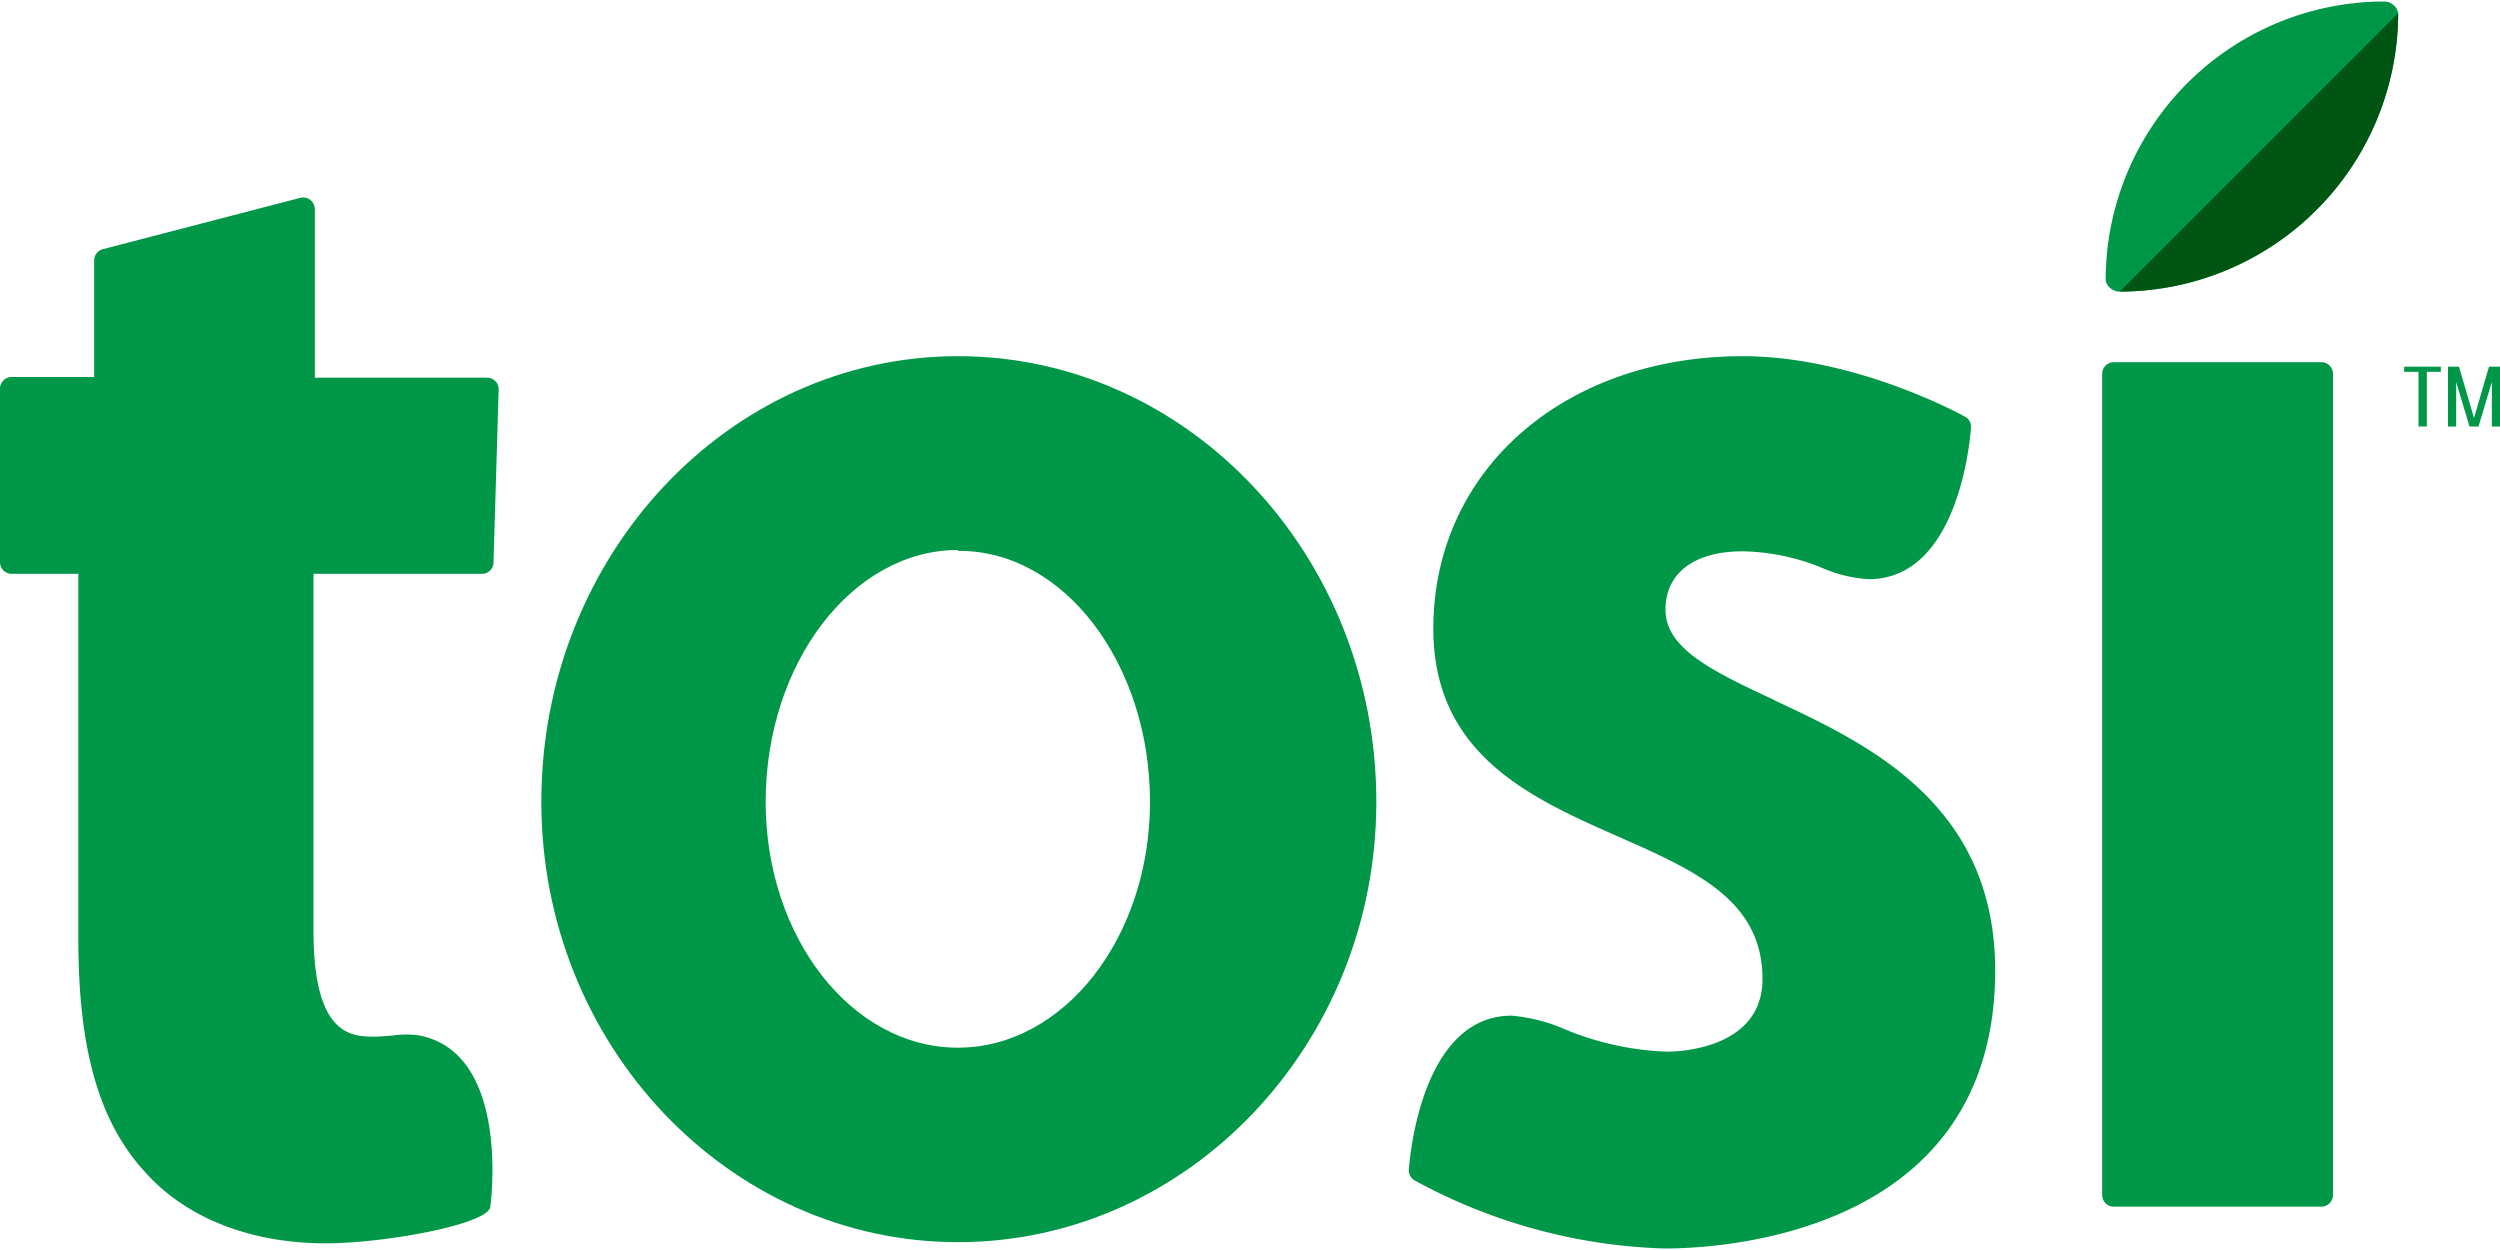
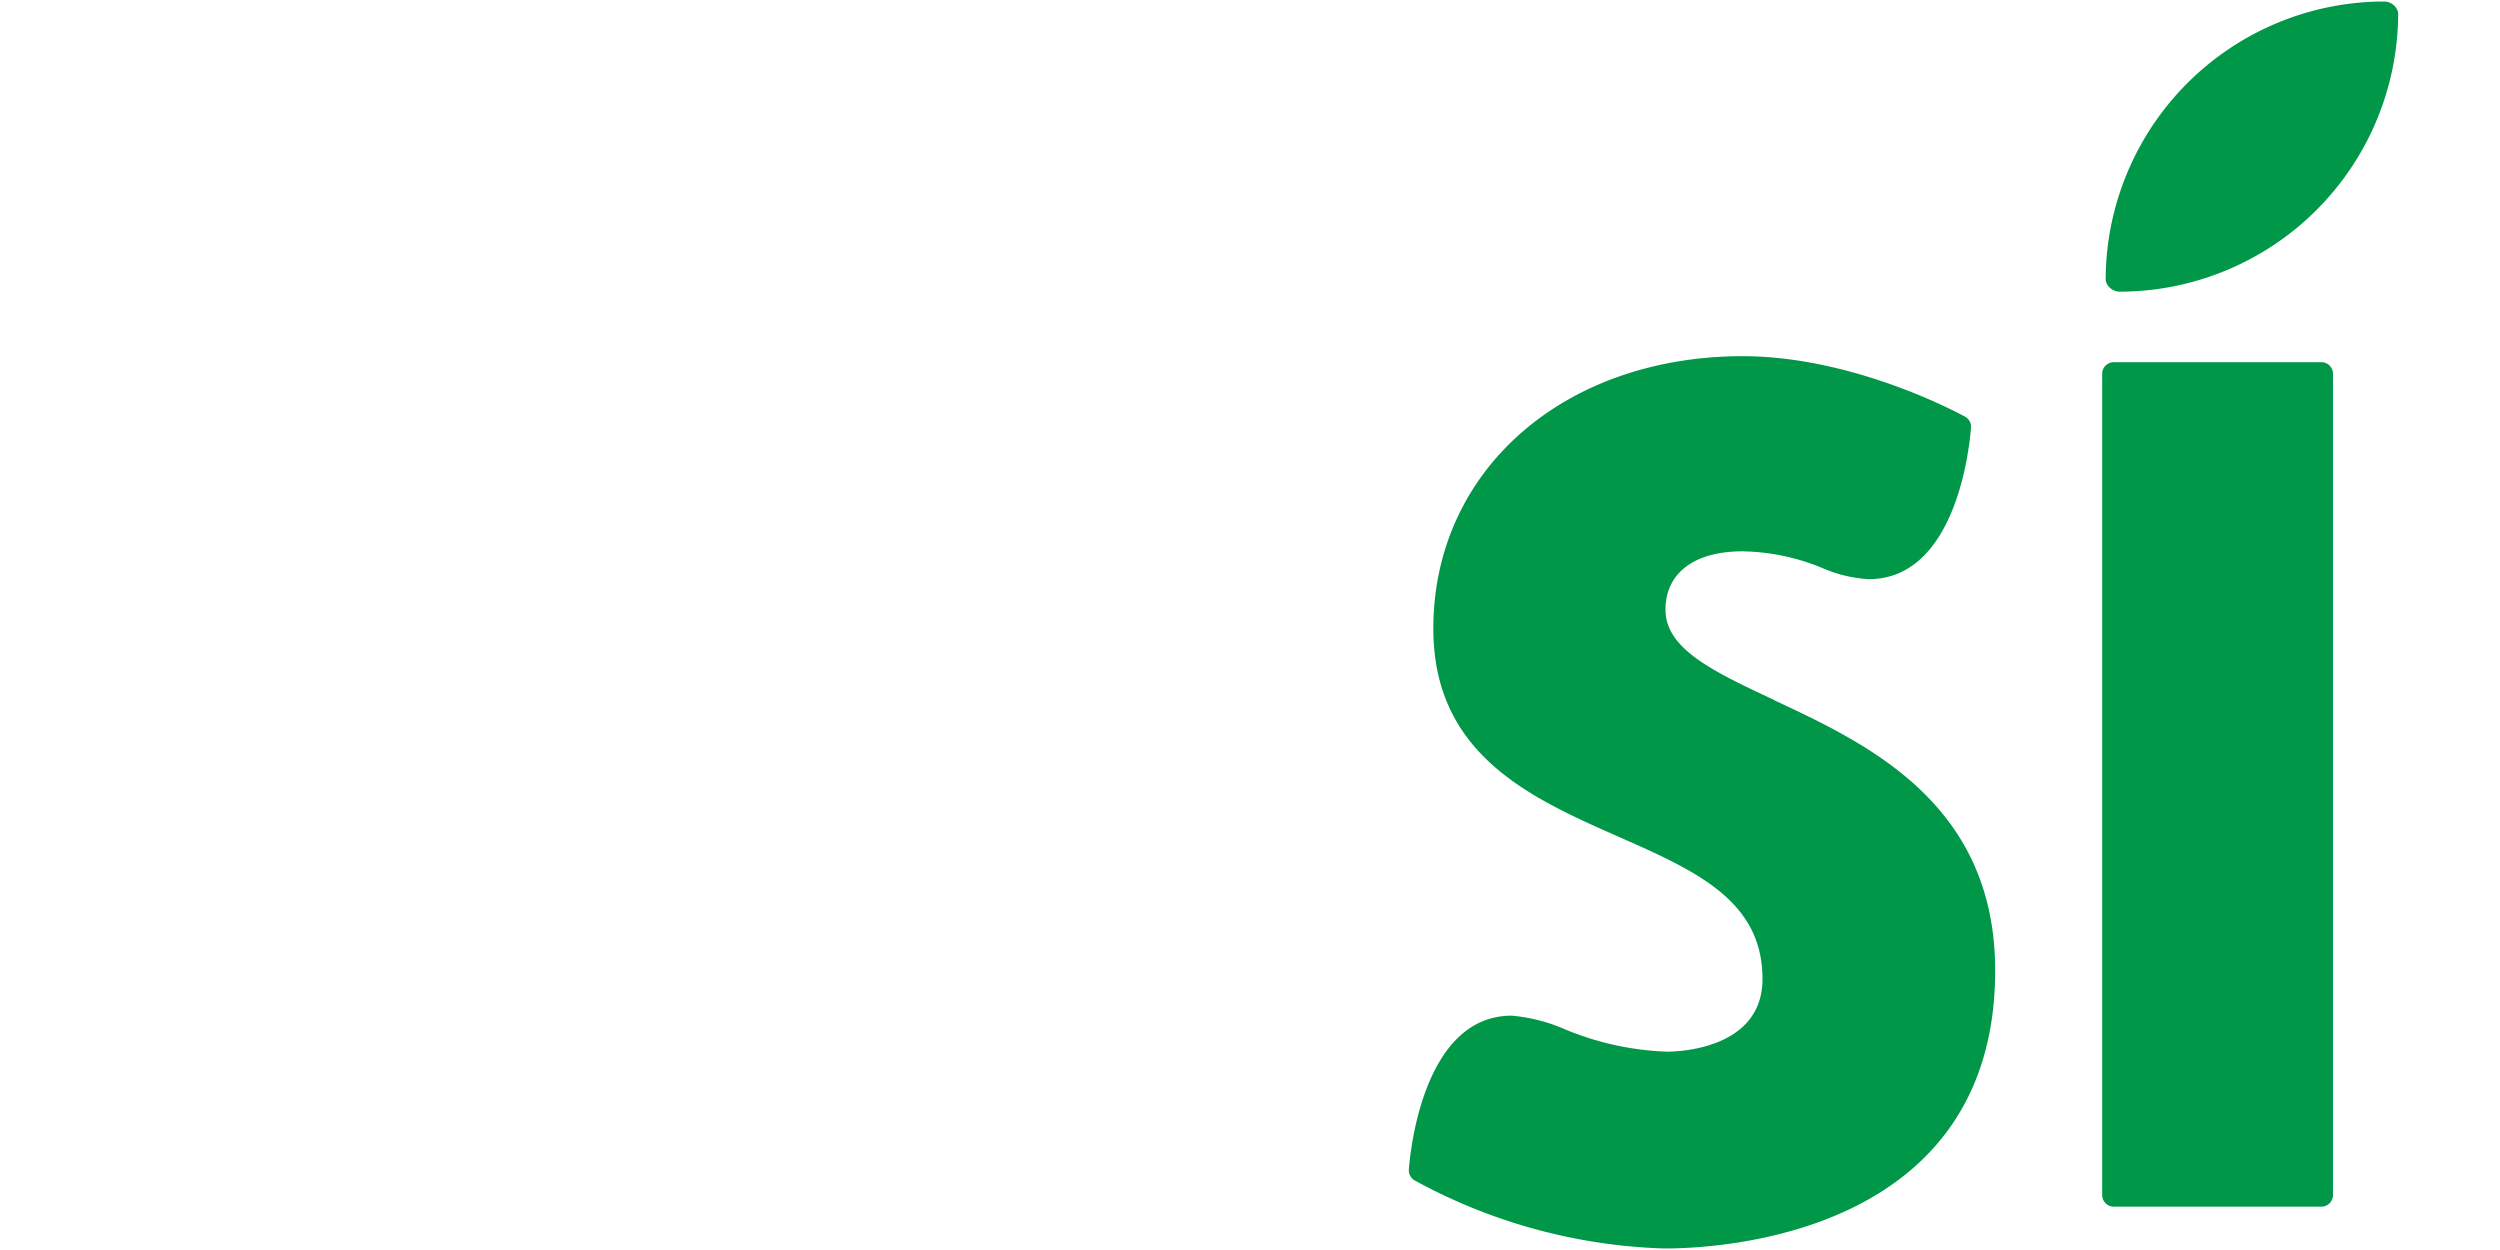
<svg xmlns="http://www.w3.org/2000/svg" width="150" height="75" viewBox="0 0 150 75">
  <title>logo</title>
  <path d="M106.45,42c-3.65-1.71-6.52-3.06-6.52-5.42,0-2.19,1.72-3.5,4.61-3.5a13,13,0,0,1,4.8,1,8.11,8.11,0,0,0,2.78.67c5.51,0,6.11-8.73,6.14-9.1a.69.69,0,0,0-.36-.65c-.27-.15-6.63-3.63-13.36-3.63C93.78,21.39,86,28.26,86,37.72c0,7.58,5.88,10.17,11.08,12.47,4.65,2.05,8.67,3.83,8.67,8.55,0,4.24-5.14,4.36-5.72,4.36a17.49,17.49,0,0,1-6.13-1.34,10.18,10.18,0,0,0-3.2-.82c-5.52,0-6.14,8.86-6.17,9.24a.7.7,0,0,0,.34.64,33.3,33.3,0,0,0,15,4.09c3.31,0,19.84-.8,19.84-16.68,0-10-7.64-13.59-13.22-16.2" fill="#009848" />
-   <path d="M28.92,34.43a.69.69,0,0,0,.69-.67l.31-10.39a.69.69,0,0,0-.69-.71H18.89V12.54a.7.7,0,0,0-.87-.67L6.17,14.95a.7.7,0,0,0-.52.67v7H.7a.7.7,0,0,0-.7.69V33.74a.7.7,0,0,0,.7.69h4V56.32c0,6.68,1.25,11,4,14,2.46,2.76,6.32,4.28,10.86,4.28,3.48,0,9.79-1.14,9.86-2.21.05-.37,1.16-9.19-4.25-10.26a5.53,5.53,0,0,0-1.6,0s-.81.07-1.05.07c-1.39,0-3.71,0-3.71-6.33V34.43Z" fill="#009848" />
-   <path d="M57.48,21.37c-13.8,0-25,12-25,26.74,0,14.57,11.23,26.42,25,26.42S82.58,62.68,82.58,48.11c0-14.74-11.26-26.74-25.11-26.74m0,11.68C63.83,33,69,39.81,69,48.12c0,8.13-5.17,14.74-11.53,14.74S45.94,56.25,45.94,48.12C45.94,39.81,51.12,33,57.48,33" fill="#009848" />
  <path d="M143.05.09A16.73,16.73,0,0,0,126.34,16.8a.79.79,0,0,0,.28.49.89.89,0,0,0,.57.21A16.73,16.73,0,0,0,143.89.79a.79.79,0,0,0-.28-.49.88.88,0,0,0-.56-.21" fill="#009848" />
-   <path d="M127.19,17.49A16.73,16.73,0,0,0,143.89.79" fill="#005513" />
  <path d="M139.28,21.73H126.82a.7.7,0,0,0-.69.69V71.71a.7.7,0,0,0,.69.69h12.47a.7.7,0,0,0,.69-.69V22.42a.7.7,0,0,0-.69-.69" fill="#009848" />
-   <polygon points="149.34 22 148.44 25.08 147.54 22 146.88 22 146.88 25.59 147.37 25.59 147.37 22.92 148.17 25.59 148.71 25.59 149.51 22.92 149.51 25.59 150 25.59 150 22 149.34 22" fill="#009848" />
-   <polygon points="144.25 22.31 145.11 22.31 145.11 25.59 145.61 25.59 145.61 22.31 146.45 22.31 146.45 22 144.25 22 144.25 22.31" fill="#009848" />
</svg>